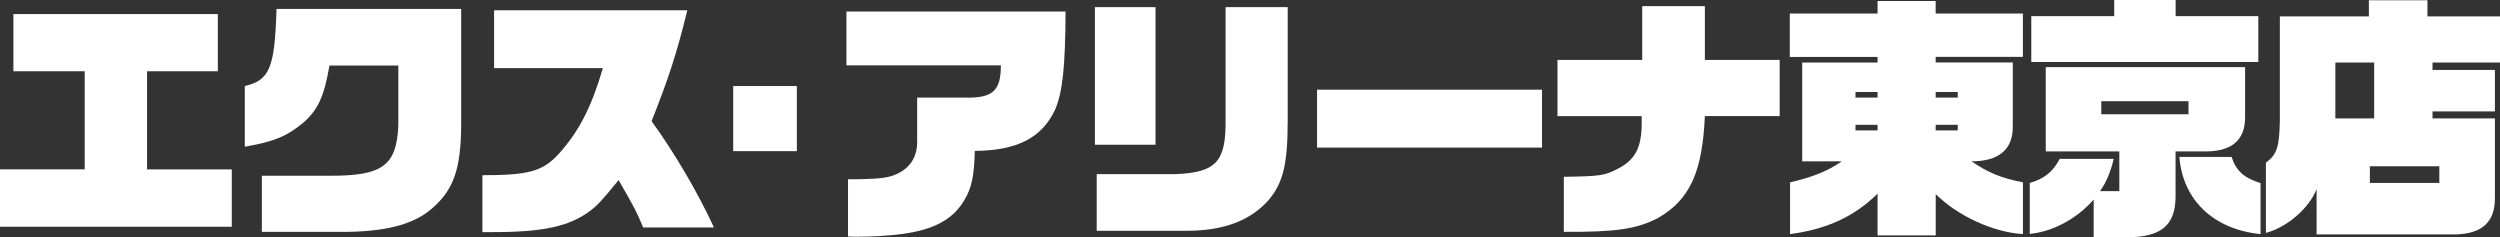
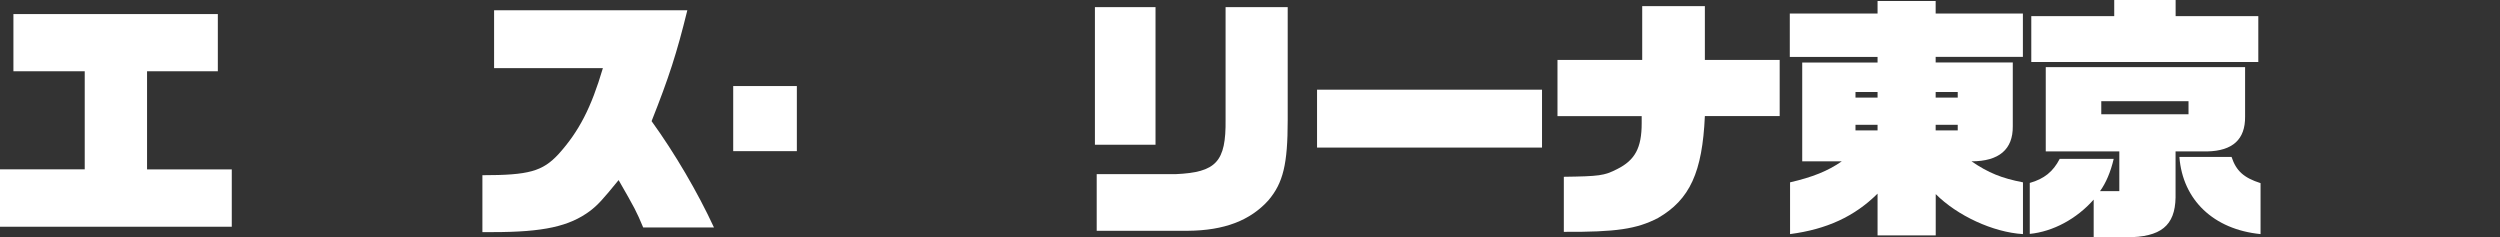
<svg xmlns="http://www.w3.org/2000/svg" id="b" data-name="レイヤー 2" viewBox="0 0 378.27 35.89">
  <rect x="0" y="0" width="378.27" height="35.89" fill="#333333" stroke="none" />
  <defs>
    <style>
      .d {
        fill: #fff;
      }
    </style>
  </defs>
  <g id="c" data-name="コンテンツ">
    <g>
      <path class="d" d="M0,25.62H12.82V10.78H2.03V2.13h30.93V10.78h-10.71v14.85h12.82v8.68H0v-8.68Z" />
-       <path class="d" d="M49.85,9.92c-.81,4.69-1.73,6.67-3.95,8.64-2.53,2.09-4.45,2.87-8.86,3.64V13.02c3.76-.89,4.53-2.71,4.8-11.67h27.94V18.88c-.04,6.63-1.11,9.77-4.34,12.6-2.61,2.33-6.6,3.49-12.7,3.6h-13.12v-8.49h10.17c8.1,.04,10.21-1.51,10.48-7.6V9.92h-10.4Z" />
      <path class="d" d="M72.99,26.51c7.02,0,9.09-.58,11.51-3.18,3.11-3.45,4.95-7.02,6.72-13.02h-16.46V1.55h29.24c-1.61,6.55-2.8,10.2-5.41,16.78,3.53,4.88,6.98,10.78,9.44,16.09h-10.71c-1.04-2.48-1.23-2.83-3.72-7.17-2.46,3.02-3.15,3.76-4.3,4.65-3.15,2.36-7.1,3.22-14.7,3.22h-1.61v-8.61Z" />
      <path class="d" d="M110.94,13.02h9.63v9.85h-9.63V13.02Z" />
-       <path class="d" d="M128.29,27.13c3.42,0,5.3-.12,6.49-.46,2.76-.85,4.14-2.83,3.99-5.62v-6.28h8.1c3.49-.08,4.57-1.28,4.57-4.88h-23.37V1.74h33.16c-.04,8.45-.46,12.17-1.57,14.81-1.96,4.26-5.72,6.24-12.17,6.28-.08,3.76-.46,5.58-1.57,7.44-1.76,2.98-4.64,4.5-9.59,5.16-1.88,.23-4.3,.39-6.68,.39-.19,0-.77,0-1.34-.04v-8.64Z" />
      <path class="d" d="M165.67,1.08h9.17V21.9h-9.17V1.08Zm.27,25.27h11.94c6.14-.27,7.64-1.86,7.56-8.26V1.08h9.4V18.18c0,6.67-.69,9.5-2.92,12.13-2.76,3.06-6.68,4.57-12.2,4.61h-13.78v-8.57Z" />
      <path class="d" d="M199.28,13.57h34.04v8.76h-34.04V13.57Z" />
      <path class="d" d="M235.66,9.07h12.82V.93h9.48V9.07h11.32v8.49h-11.32c-.38,8.49-2.26,12.64-7.1,15.43-3.22,1.67-6.33,2.13-14.24,2.09v-8.33c5.37-.08,6.1-.16,8.06-1.16,2.72-1.36,3.72-3.22,3.72-6.94v-1.08h-12.74V9.07Z" />
      <path class="d" d="M292.88,35.62h-8.79v-6.32c-3.49,3.45-7.67,5.39-13.24,6.12v-7.83c3.38-.78,5.72-1.71,7.83-3.18h-5.99V9.46h11.4v-.85h-13.28V2.05h13.28V.15h8.79v1.9h13.2v6.55h-13.2v.85h11.67v9.65c.04,3.49-2.07,5.31-6.25,5.31,2.57,1.75,4.57,2.56,7.79,3.18v7.83c-4.53-.27-9.94-2.79-13.2-6.05v6.24Zm-8.79-20.85v-.85h-3.34v.85h3.34Zm0,4.96v-.85h-3.34v.85h3.34Zm12.13-4.96v-.85h-3.34v.85h3.34Zm0,4.96v-.85h-3.34v.85h3.34Z" />
      <path class="d" d="M307.12,27.68c2.19-.62,3.53-1.71,4.53-3.64h8.17c-.46,1.98-1.19,3.68-2.07,4.88h2.92v-6.01h-11.13V10.16h30.16v7.48c.04,3.45-1.88,5.19-5.72,5.27h-4.8v6.98c-.08,4.26-2.23,6.01-7.44,6.01h-4.95v-5.7c-2.57,2.91-6.14,4.84-9.67,5.19v-7.71Zm.23-25.24h12.55V0h9.29V2.44h12.51v6.94h-34.35V2.44Zm23.79,14.85v-1.98h-13.2v1.98h13.2Zm6.52,6.47c.69,2.09,1.84,3.14,4.38,3.95v7.71c-7.1-.7-11.78-5.16-12.28-11.67h7.91Z" />
-       <path class="d" d="M377.5,29.89c.04,3.68-1.92,5.5-6.03,5.58h-20.95v-6.86c-1.11,2.87-4.45,5.78-7.67,6.63v-10.62c1.69-1.28,2.03-2.36,2.11-6.36V2.48h13.47V.04h8.86V2.48h10.98v6.98h-10.21v1.12h9.44v6.28h-9.44v1.05h9.44v11.98Zm-18.27-11.98V9.46h-5.87v8.45h5.87Zm9.86,9.77v-2.52h-10.51v2.52h10.51Z" />
    </g>
  </g>
</svg>